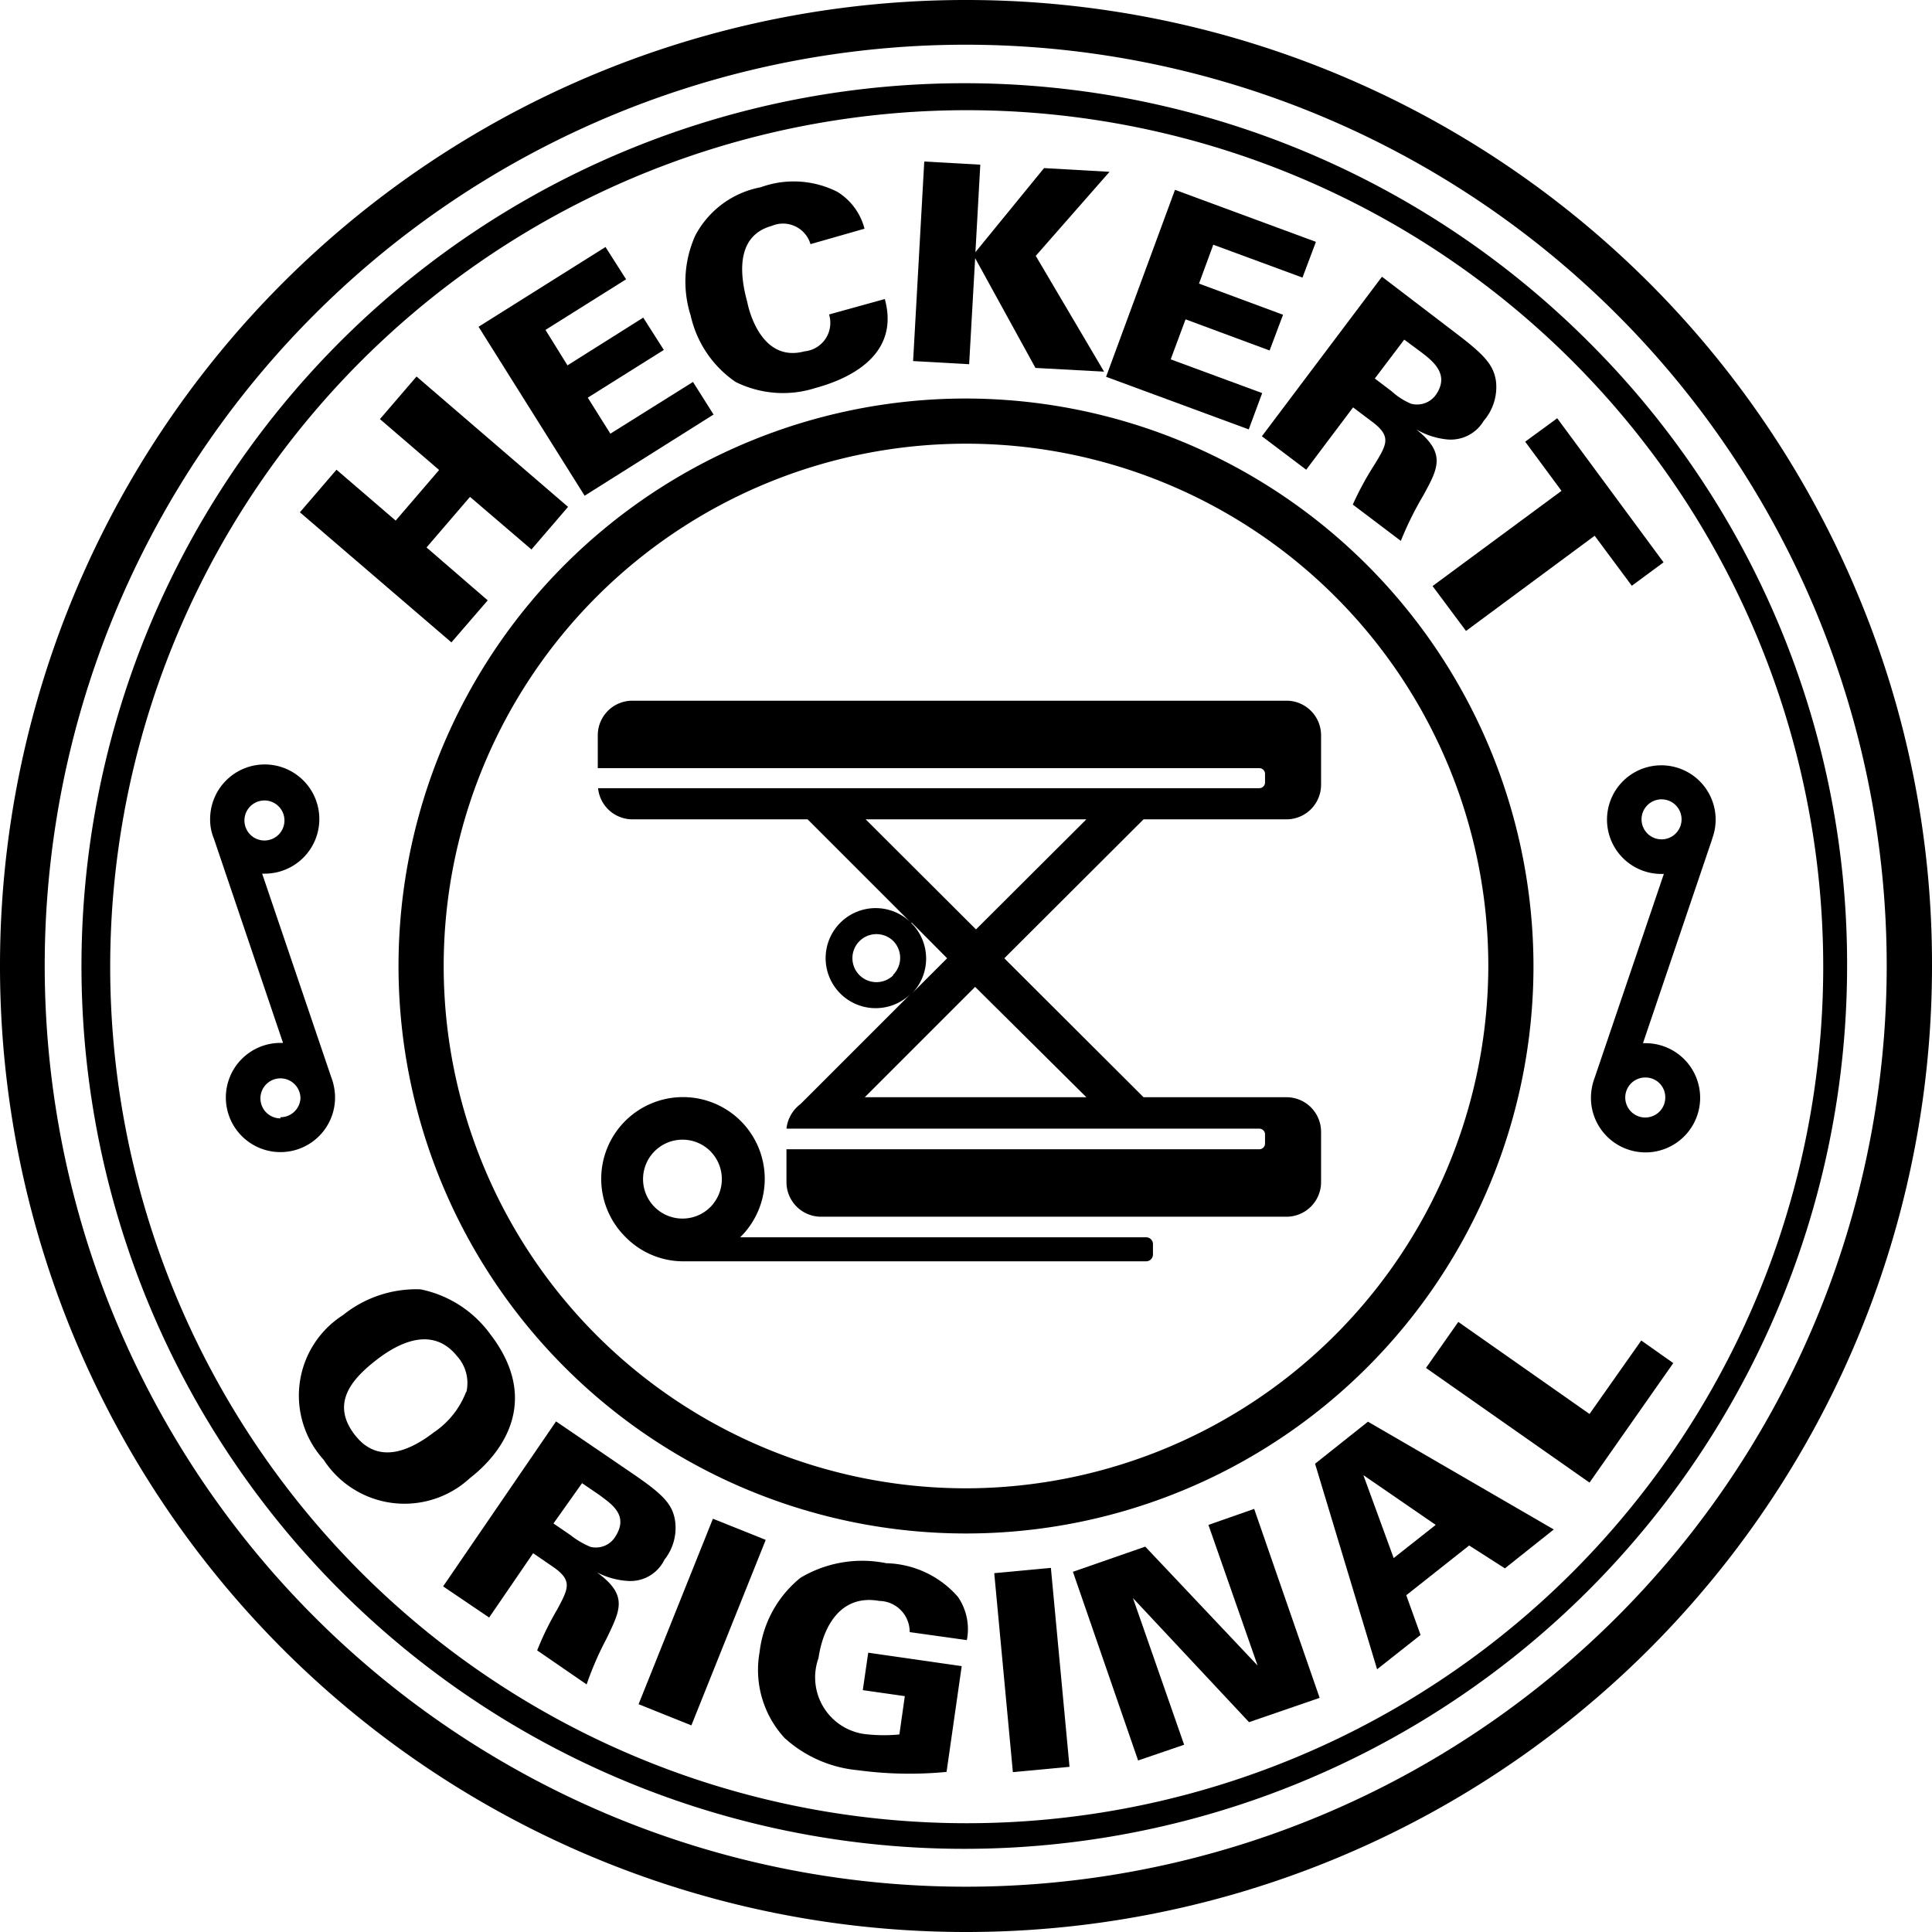
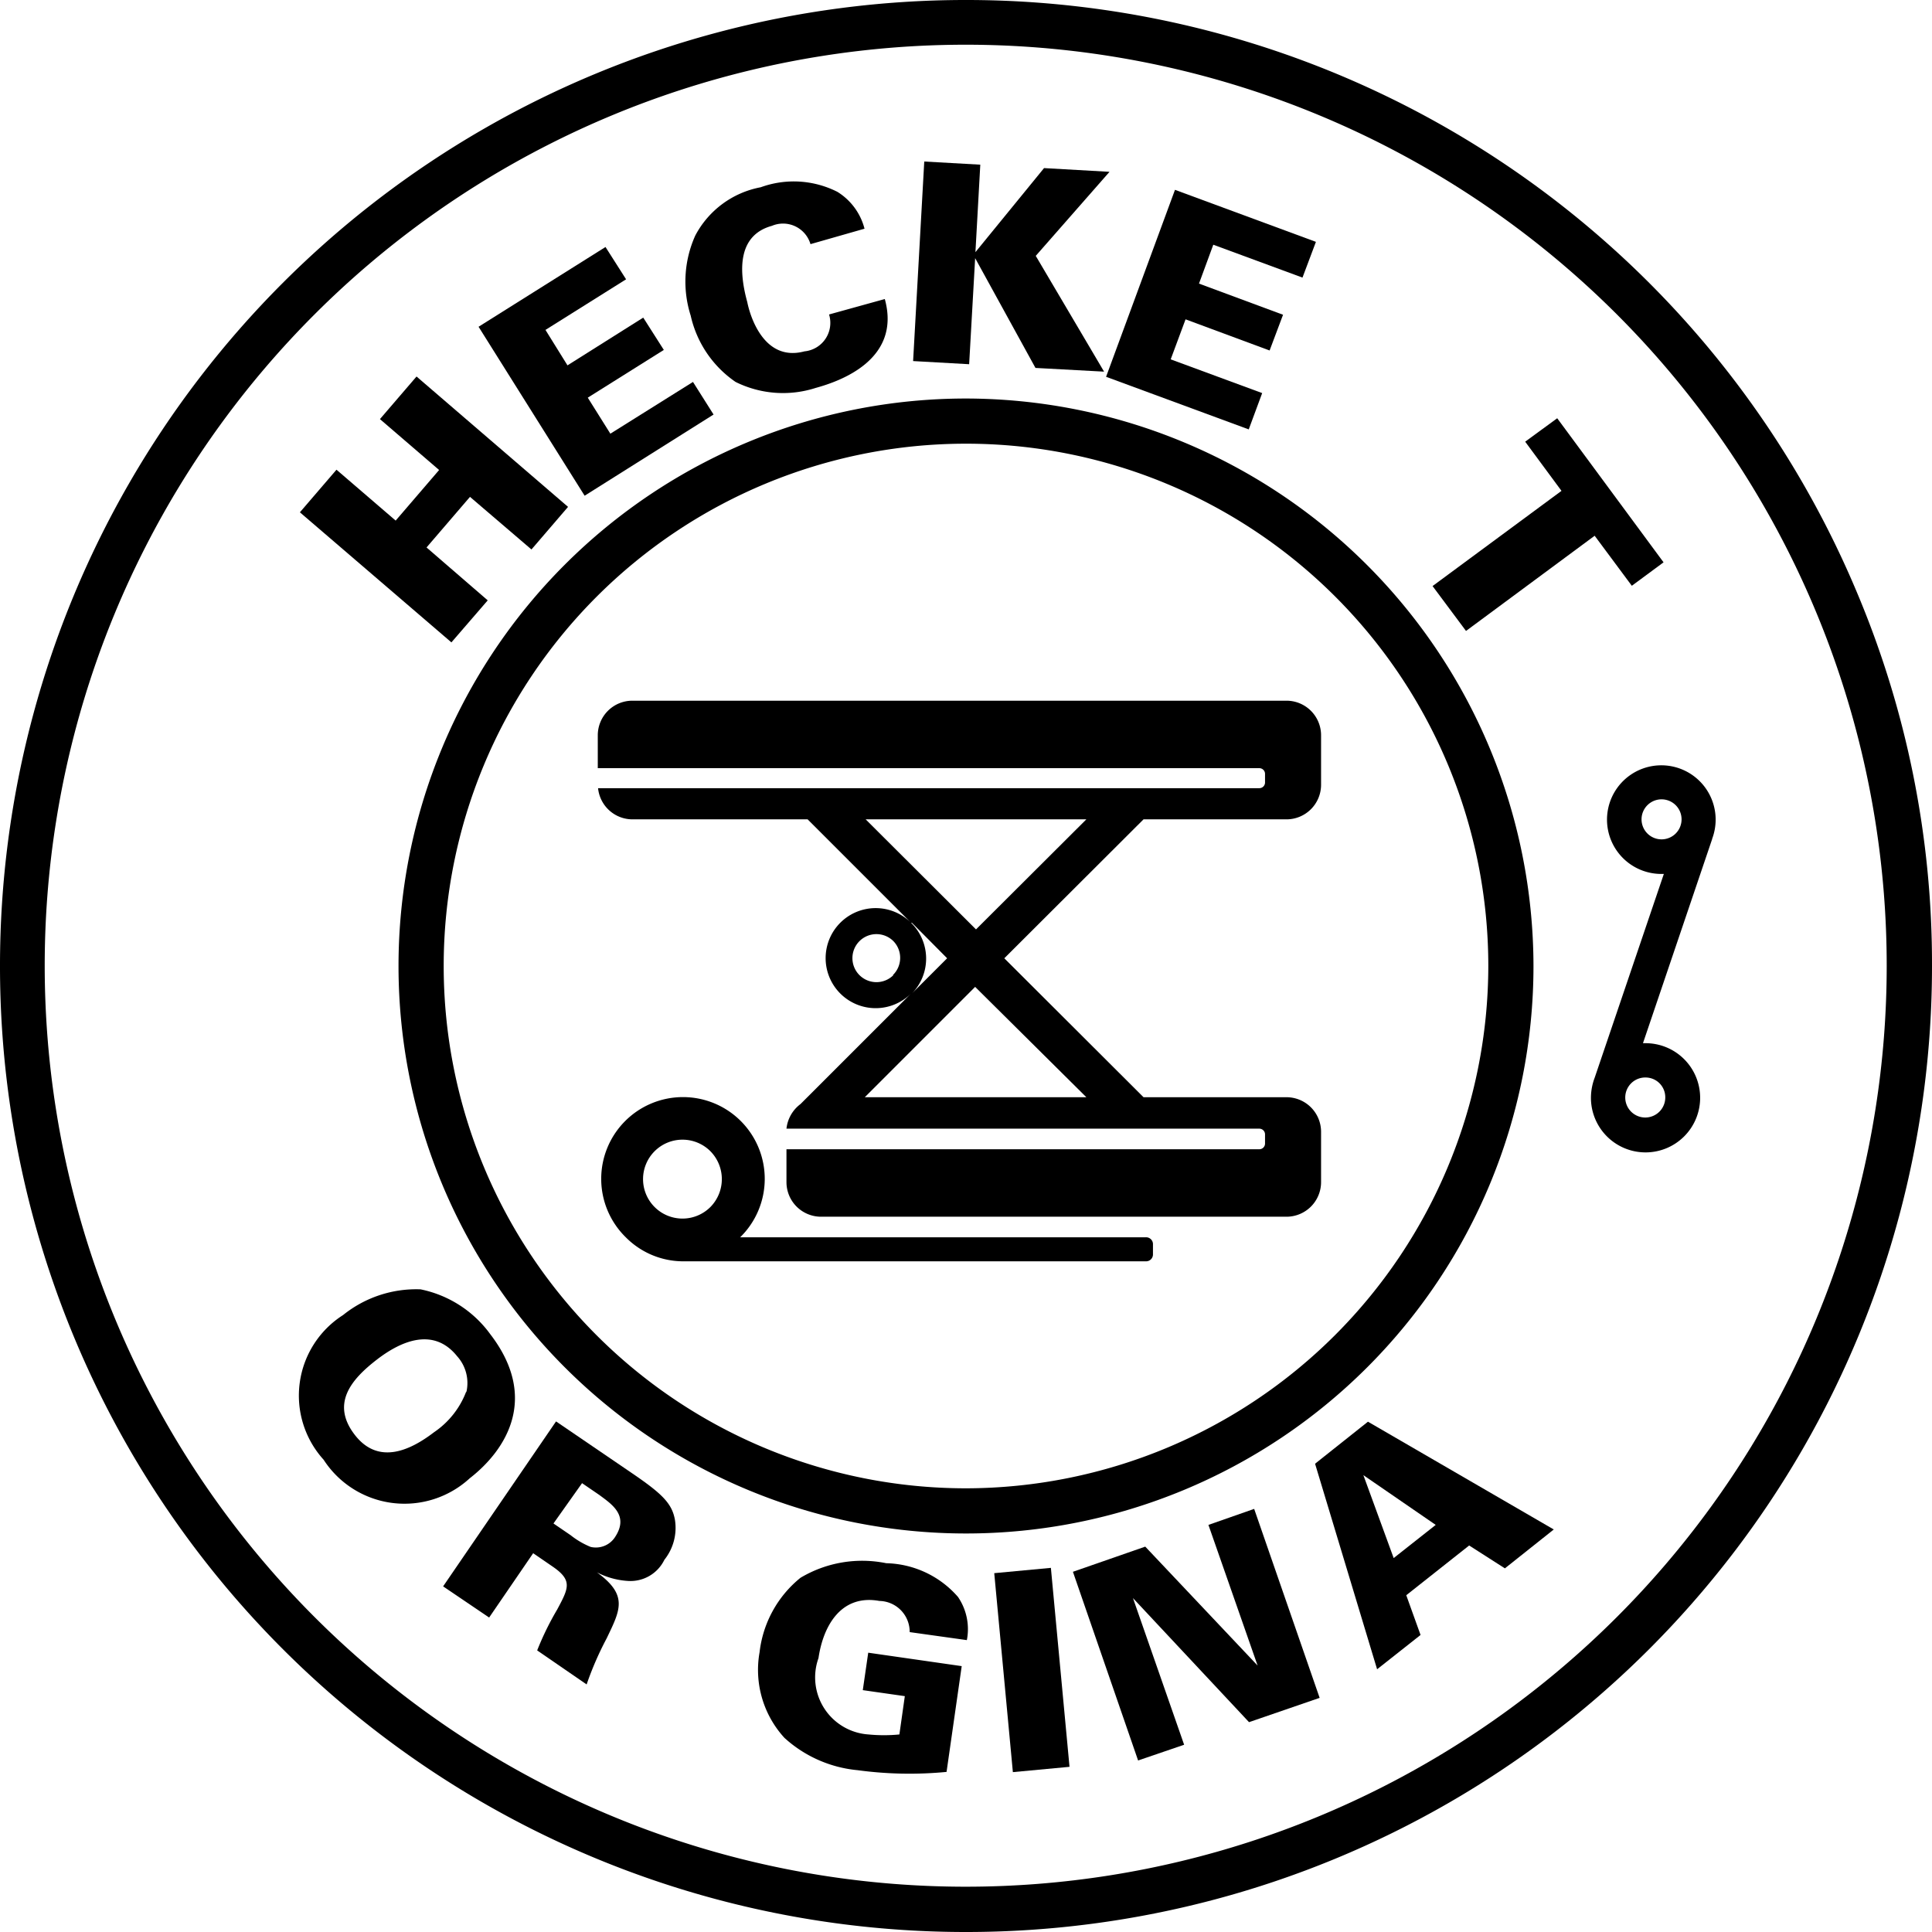
<svg xmlns="http://www.w3.org/2000/svg" viewBox="0 0 67.58 67.58">
  <g id="Layer_2" data-name="Layer 2">
    <g id="Layer_1-2" data-name="Layer 1">
-       <path d="M55.61,12a30.88,30.88,0,1,0,9,21.82A30.69,30.69,0,0,0,55.61,12ZM55,55A29.92,29.92,0,0,1,12.63,12.63,29.92,29.92,0,0,1,55,55Z" />
      <path d="M64.92,20.64A33.78,33.78,0,0,0,33.79,0,33.78,33.78,0,0,0,0,33.79,33.78,33.78,0,0,0,33.79,67.58,33.78,33.78,0,0,0,67.58,33.79,33.41,33.41,0,0,0,64.92,20.64ZM56.56,56.56A32.2,32.2,0,1,1,11,11,32.2,32.2,0,1,1,56.56,56.56Z" />
      <path d="M33.79,13.94A19.85,19.85,0,1,0,53.64,33.79,19.88,19.88,0,0,0,33.79,13.94Zm0,38.12A18.27,18.27,0,1,1,52.06,33.79,18.3,18.3,0,0,1,33.79,52.06Z" />
      <polygon points="17.06 21 14.92 19.15 16.44 17.38 18.59 19.22 19.87 17.73 14.57 13.17 13.29 14.66 15.36 16.44 13.84 18.21 11.77 16.43 10.49 17.92 15.79 22.47 17.06 21" />
      <polygon points="24.96 14.5 24.24 13.36 21.35 15.17 20.56 13.91 23.22 12.24 22.5 11.11 19.85 12.78 19.08 11.54 21.9 9.77 21.18 8.64 16.74 11.43 20.45 17.34 24.96 14.5" />
      <path d="M25.73,13.36a3.73,3.73,0,0,0,2.8.21c.88-.24,3-1,2.42-3.11L29,11a1,1,0,0,1-.86,1.29c-1.45.39-1.92-1.31-2-1.72-.34-1.23-.27-2.36.86-2.67a1,1,0,0,1,1.35.64L30.24,8a2.14,2.14,0,0,0-.95-1.29,3.38,3.38,0,0,0-2.68-.16,3.27,3.27,0,0,0-2.29,1.69,3.92,3.92,0,0,0-.16,2.8A3.82,3.82,0,0,0,25.73,13.36Z" />
      <polygon points="34.11 9.03 36.22 12.87 38.62 13 36.23 8.95 38.81 6.01 36.52 5.88 34.12 8.82 34.29 5.76 32.33 5.65 31.94 12.63 33.9 12.74 34.11 9.03" />
      <polygon points="43.68 15.02 44.15 13.75 40.95 12.57 41.47 11.17 44.41 12.26 44.88 11.01 41.94 9.92 42.44 8.56 45.56 9.71 46.03 8.46 41.1 6.64 38.69 13.18 43.68 15.02" />
-       <path d="M45.69,16.43l1.64-2.18.65.49c.7.52.54.79.1,1.51a10.69,10.69,0,0,0-.76,1.4L49,18.92a11.61,11.61,0,0,1,.78-1.58c.52-.95.82-1.48-.24-2.32l0,0a2.67,2.67,0,0,0,1.07.35,1.34,1.34,0,0,0,1.29-.65,1.81,1.81,0,0,0,.43-1.37c-.08-.59-.41-.94-1.41-1.7L48.34,9.68l-4.2,5.58Zm3.43-4.55.58.43c.45.34,1,.79.54,1.48a.81.81,0,0,1-.89.33,2.47,2.47,0,0,1-.68-.44l-.58-.44Z" />
      <polygon points="50.11 20.5 51.28 22.07 55.78 18.74 57.08 20.49 58.19 19.67 54.47 14.63 53.35 15.45 54.62 17.17 50.11 20.5" />
      <path d="M17.15,46.67a4,4,0,0,0-2.44-1.57A4.08,4.08,0,0,0,12,46a3.34,3.34,0,0,0-.68,5.06,3.37,3.37,0,0,0,5.11.65C17.73,50.7,18.85,48.88,17.15,46.67Zm-.84,2a3,3,0,0,1-1.13,1.43c-.77.59-1.92,1.19-2.77.09s-.11-1.95.77-2.63,2-1.13,2.81-.12A1.4,1.4,0,0,1,16.31,48.71Z" />
      <path d="M23.24,54.56a1.79,1.79,0,0,0,.37-1.39c-.1-.58-.45-.92-1.49-1.63l-2.67-1.82L15.5,55.49l1.61,1.09,1.54-2.25.67.46c.72.49.57.76.17,1.51a10.21,10.21,0,0,0-.7,1.43l1.73,1.19a11.17,11.17,0,0,1,.7-1.61c.48-1,.76-1.51-.34-2.31l0,0a2.72,2.72,0,0,0,1.08.3A1.32,1.32,0,0,0,23.24,54.56Zm-1.71-.82a.8.8,0,0,1-.87.37,2.86,2.86,0,0,1-.7-.41l-.6-.41,1-1.41.6.41C21.39,52.61,22,53,21.53,53.74Z" />
-       <rect x="21.07" y="55.75" width="6.99" height="1.99" transform="translate(-37.25 58.43) rotate(-68.16)" />
      <path d="M31,54.68a4.21,4.21,0,0,0-3,.51,3.92,3.92,0,0,0-1.43,2.6,3.52,3.52,0,0,0,.87,3A4.41,4.41,0,0,0,30,61.92a13.46,13.46,0,0,0,3.11.06l.53-3.7-3.27-.47-.19,1.31,1.47.21-.19,1.34a5.53,5.53,0,0,1-1.08,0A2,2,0,0,1,28.63,58c.17-1.16.81-2.24,2.13-2a1.08,1.08,0,0,1,1.06,1.09l2,.28a2,2,0,0,0-.31-1.51A3.43,3.43,0,0,0,31,54.68Z" />
      <rect x="35.1" y="54.92" width="1.99" height="6.99" transform="translate(-5.29 3.62) rotate(-5.35)" />
      <polygon points="42.27 53.34 43.99 58.26 40.06 54.1 37.53 54.98 39.81 61.58 41.42 61.03 39.63 55.9 43.69 60.24 46.16 59.39 43.87 52.78 42.27 53.34" />
      <path d="M46,51.2l2.17,7.19,1.52-1.2-.5-1.39,2.2-1.74,1.25.8,1.71-1.36-6.5-3.77Zm2.75,3.3-1.06-2.9h0l2.53,1.74Z" />
-       <polygon points="55.6 49.46 51.01 46.24 49.88 47.85 55.6 51.86 58.53 47.68 57.41 46.89 55.6 49.46" />
-       <path d="M11.72,38.38a2,2,0,0,0-.13-.69h0L9.17,30.56h.08a1.91,1.91,0,1,0-1.9-1.91,1.72,1.72,0,0,0,.13.68h0L9.9,36.48H9.81a1.91,1.91,0,1,0,1.91,1.9ZM9.25,28a.7.7,0,1,1,0,1.4.7.7,0,0,1,0-1.4Zm.56,11.12a.7.7,0,1,1,.7-.7A.7.7,0,0,1,9.81,39.08Z" />
      <path d="M59.89,29.34a1.9,1.9,0,1,0-1.78,1.23h.09l-2.42,7.13h0a2,2,0,0,0-.13.69,1.91,1.91,0,1,0,1.91-1.9h-.09l2.42-7.14Zm-2.47-.68a.7.7,0,1,1,.69.7A.7.7,0,0,1,57.42,28.66Zm.83,9.72a.7.7,0,1,1-.69-.69A.69.69,0,0,1,58.25,38.38Z" />
      <path d="M45,24.51H22.12a1.21,1.21,0,0,0-1.21,1.21v1.15H44.05a.2.2,0,0,1,.2.2v.29a.2.2,0,0,1-.2.21H20.92a1.21,1.21,0,0,0,1.2,1.09h6.13l3.62,3.62a1.75,1.75,0,1,0,0,2.47L28,38.62a1.24,1.24,0,0,0-.49.86H44.05a.2.2,0,0,1,.2.2V40a.2.2,0,0,1-.2.2H27.51v1.15a1.21,1.21,0,0,0,1.21,1.21H45a1.21,1.21,0,0,0,1.21-1.21V39.59A1.21,1.21,0,0,0,45,38.38H40l-4.87-4.86L40,28.66h5a1.21,1.21,0,0,0,1.21-1.21V25.72A1.21,1.21,0,0,0,45,24.51Zm-13.75,9.6a.84.84,0,1,1,0-1.19A.84.84,0,0,1,31.23,34.11ZM38,38.38H30.25l3.86-3.86Zm-6.1-6.1,1.23,1.24-1.23,1.23A1.75,1.75,0,0,0,31.87,32.28Zm2.24.23-3.86-3.85H38Z" />
-       <path d="M40.07,43.28H25.89a2.86,2.86,0,1,0-4,0,2.83,2.83,0,0,0,2,.84h16.2a.24.24,0,0,0,.24-.24v-.35A.24.24,0,0,0,40.07,43.28ZM24.85,42.22a1.38,1.38,0,1,1,0-1.95A1.39,1.39,0,0,1,24.85,42.22Z" />
+       <path d="M40.07,43.28H25.89a2.86,2.86,0,1,0-4,0,2.83,2.83,0,0,0,2,.84h16.2a.24.24,0,0,0,.24-.24v-.35A.24.24,0,0,0,40.07,43.28ZM24.85,42.22a1.38,1.38,0,1,1,0-1.95A1.39,1.39,0,0,1,24.85,42.22" />
    </g>
  </g>
</svg>